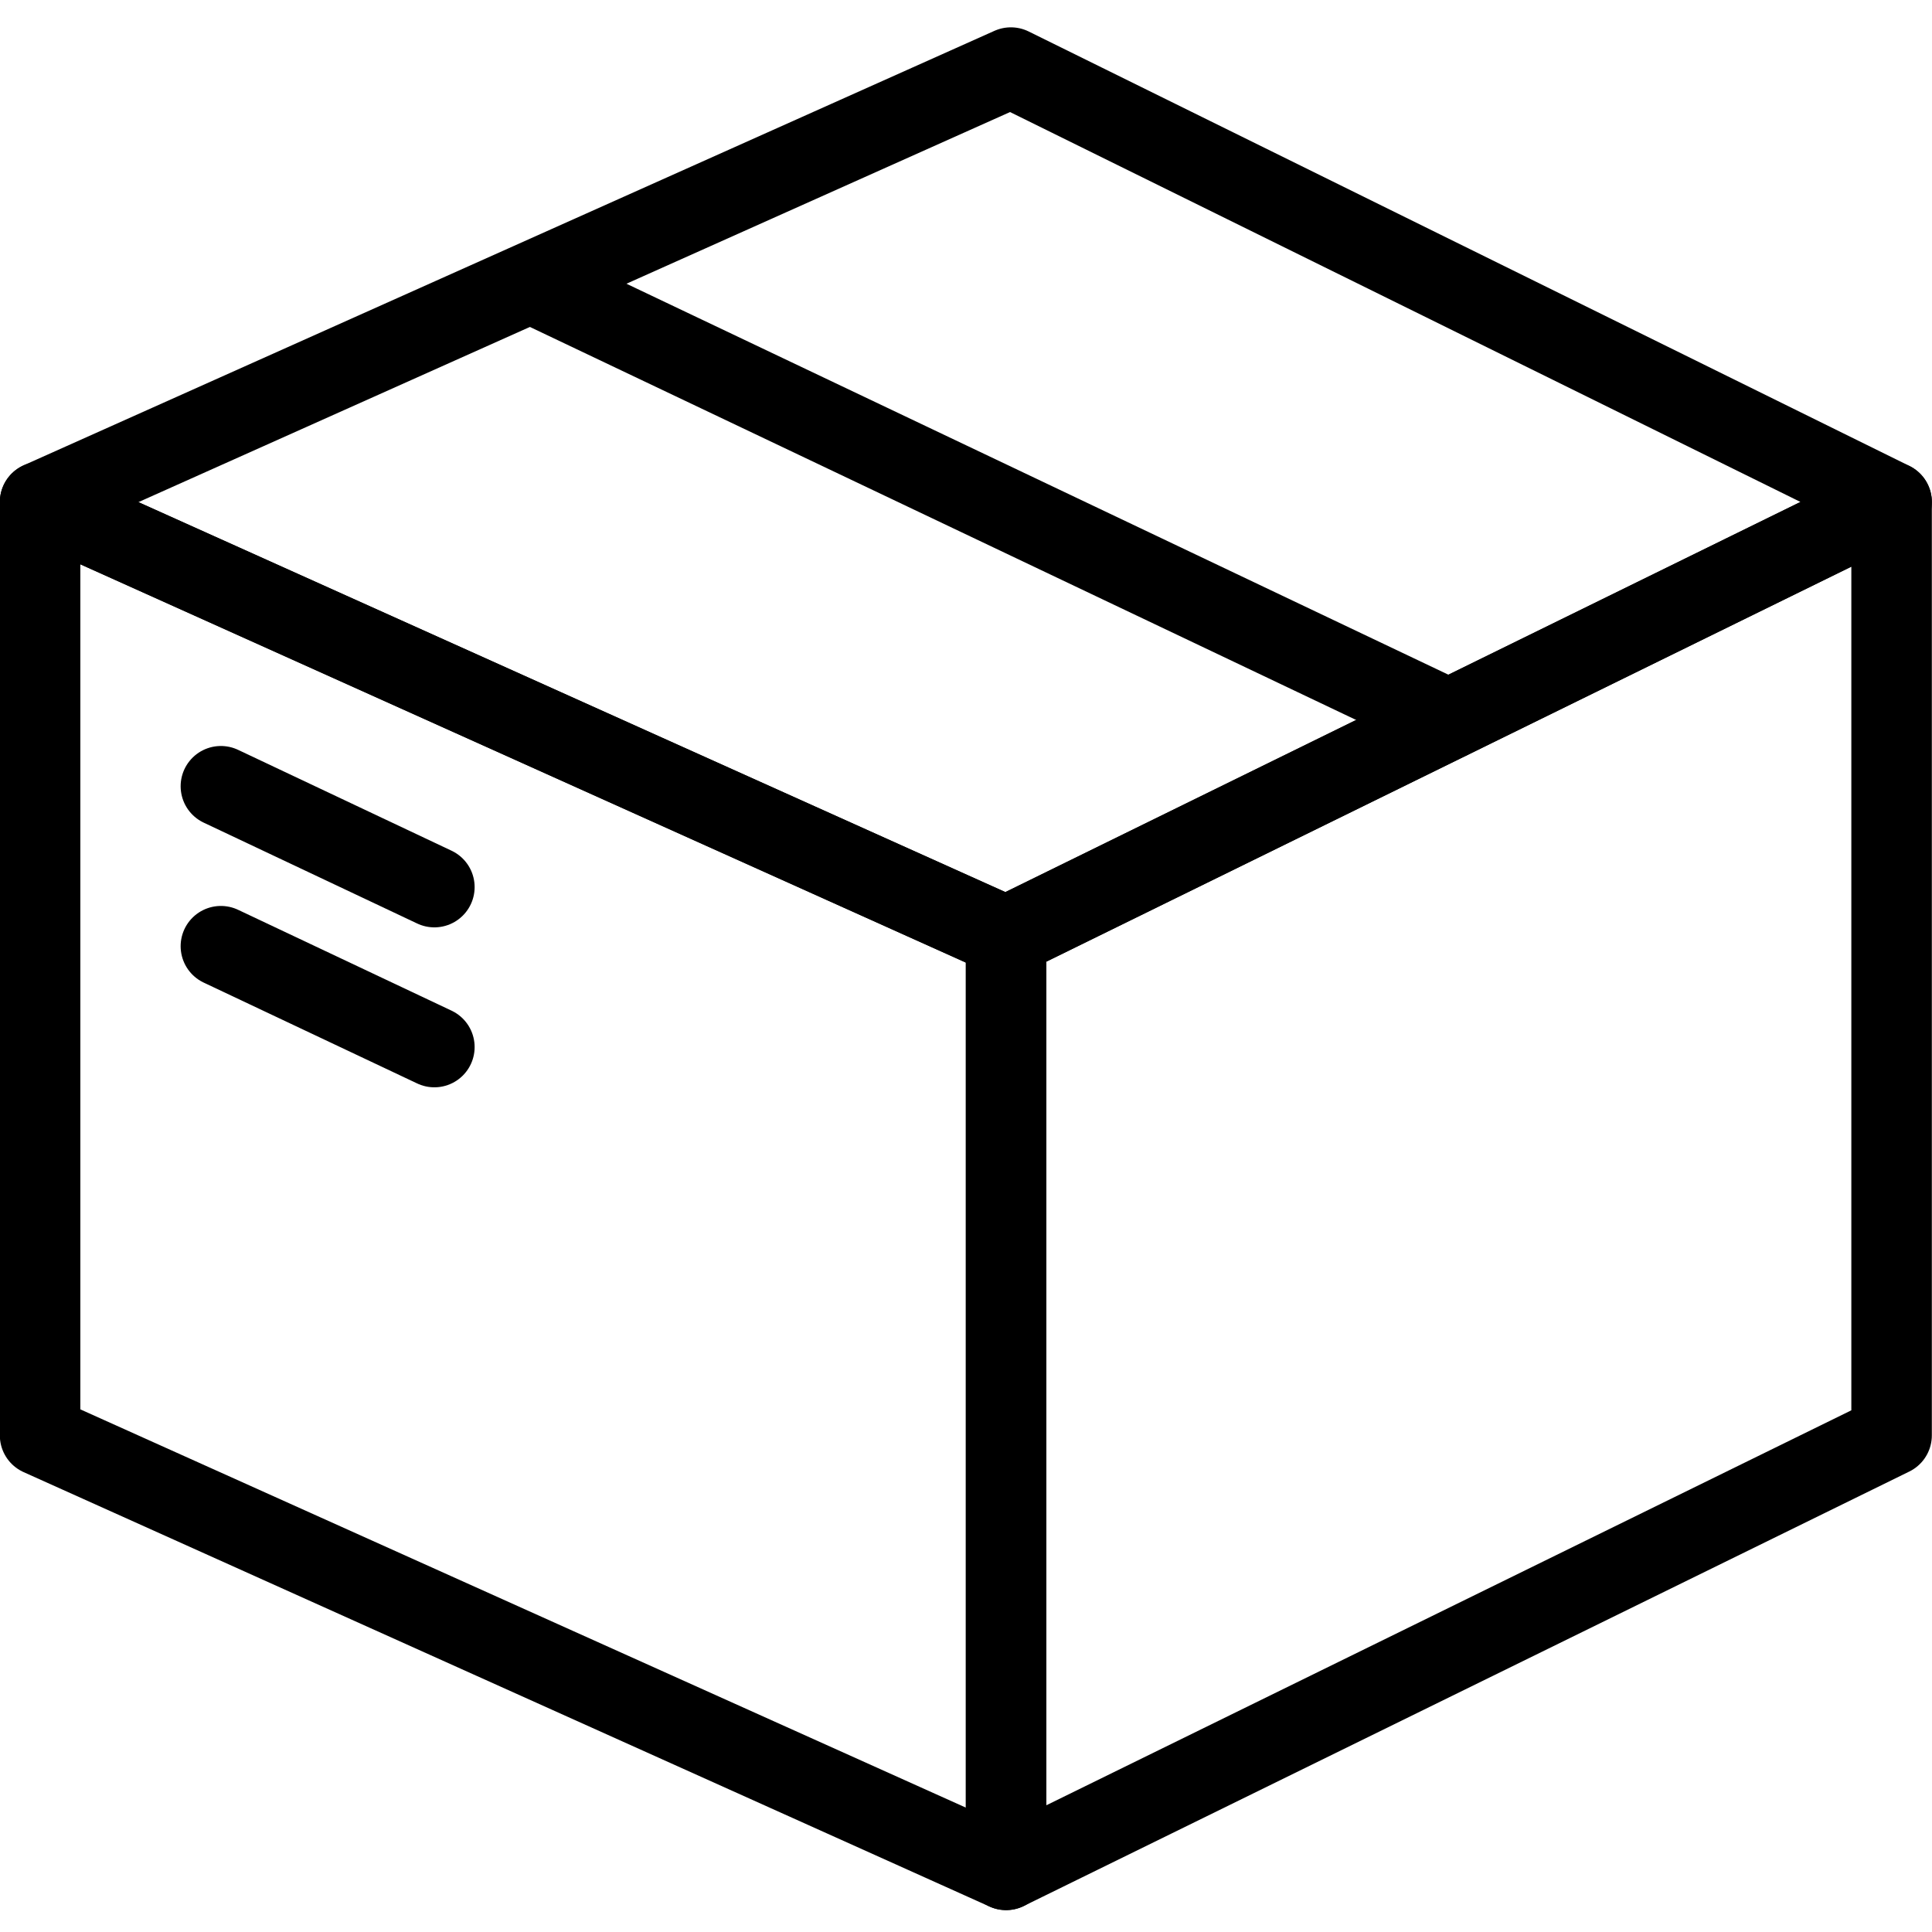
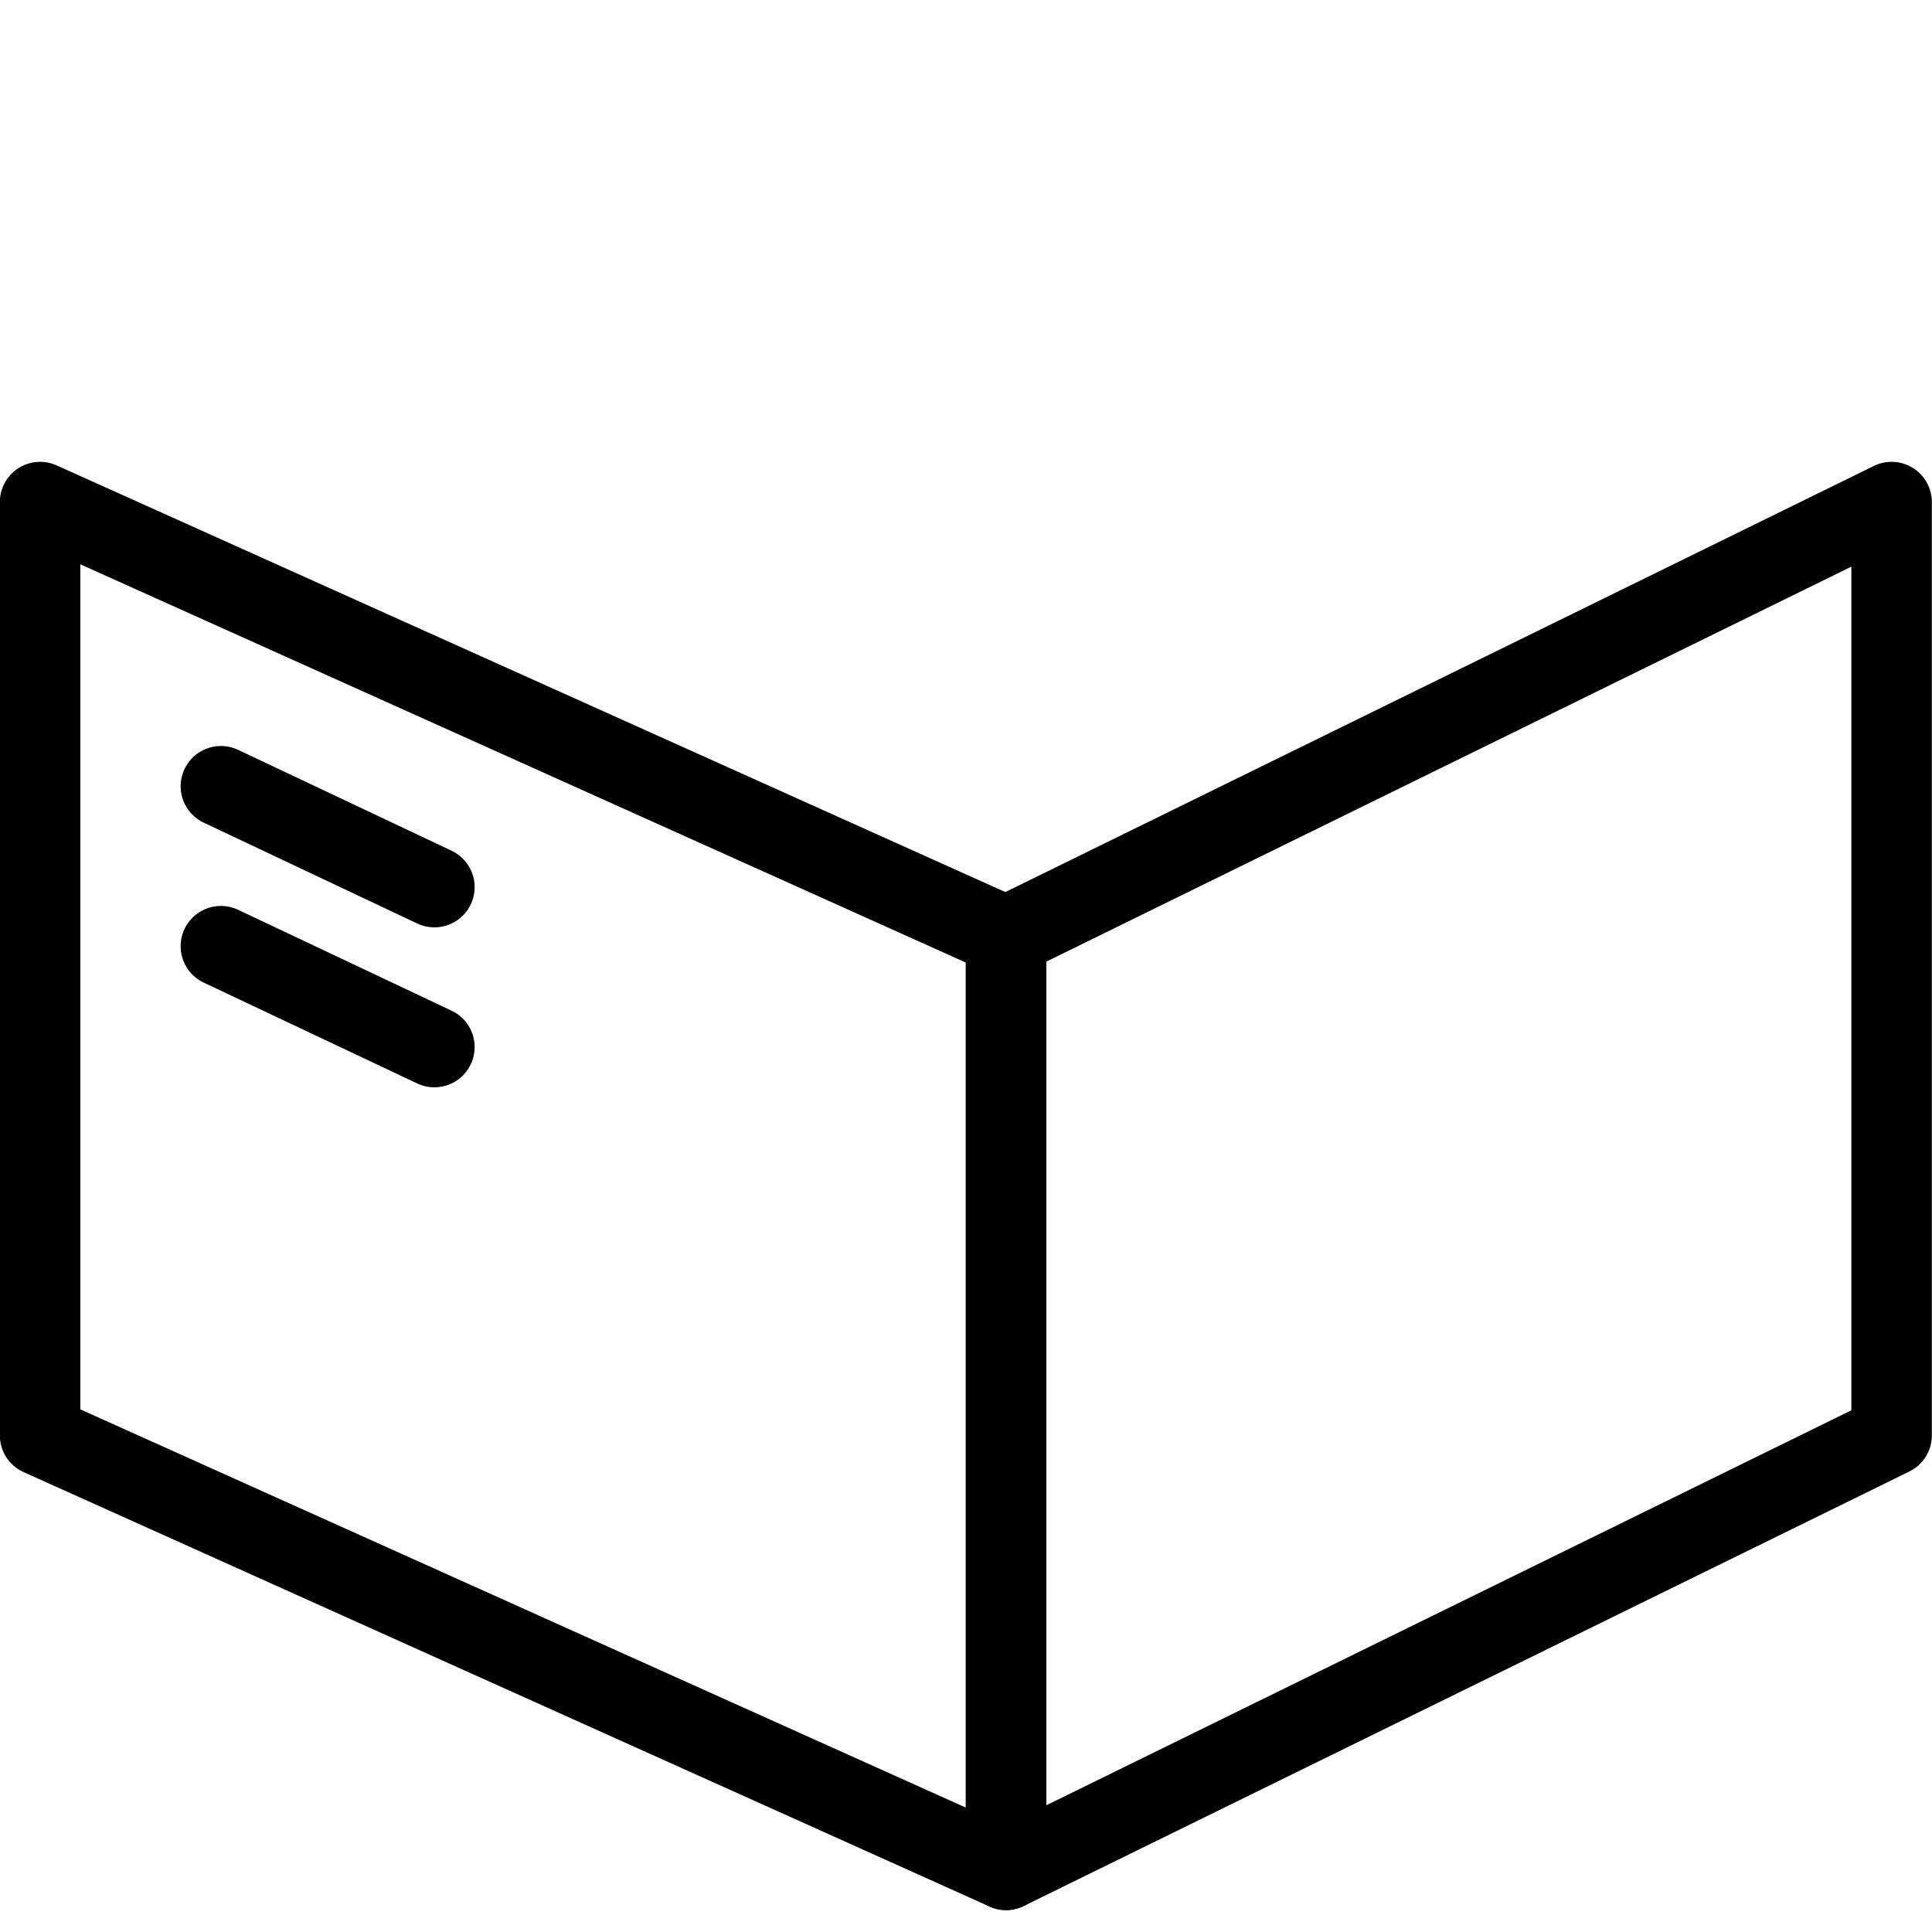
<svg xmlns="http://www.w3.org/2000/svg" width="48px" height="48px" viewBox="0 0 48 48" version="1.1">
  <title>ic</title>
  <g id="Symbols" stroke="none" stroke-width="1" fill="none" fill-rule="evenodd" stroke-linecap="round" stroke-linejoin="round">
    <g id="Footer" transform="translate(-776, -60)" stroke="#000000" stroke-width="2">
      <g id="icns" transform="translate(340, 60)">
        <g id="highlight-2" transform="translate(407, 0)">
          <g id="ic" transform="translate(29, 0)">
            <g transform="translate(1, 1)">
              <polygon id="Stroke-1" points="45.996 34.662 23.996 45.456 23.996 22.268 45.996 11.474" />
              <polygon id="Stroke-2" points="23.996 45.456 -0.004 34.662 -0.004 11.474 23.996 22.268" />
-               <polygon id="Stroke-3" points="24.115 0.679 -0.003 11.473 23.997 22.269 45.997 11.473" />
-               <line x1="12.221" y1="6.042" x2="34.989" y2="16.872" id="Stroke-4" />
              <line x1="4.488" y1="18.534" x2="9.792" y2="21.04" id="Stroke-5" />
              <line x1="4.488" y1="22.508" x2="9.792" y2="25.014" id="Stroke-6" />
            </g>
          </g>
        </g>
      </g>
    </g>
  </g>
</svg>